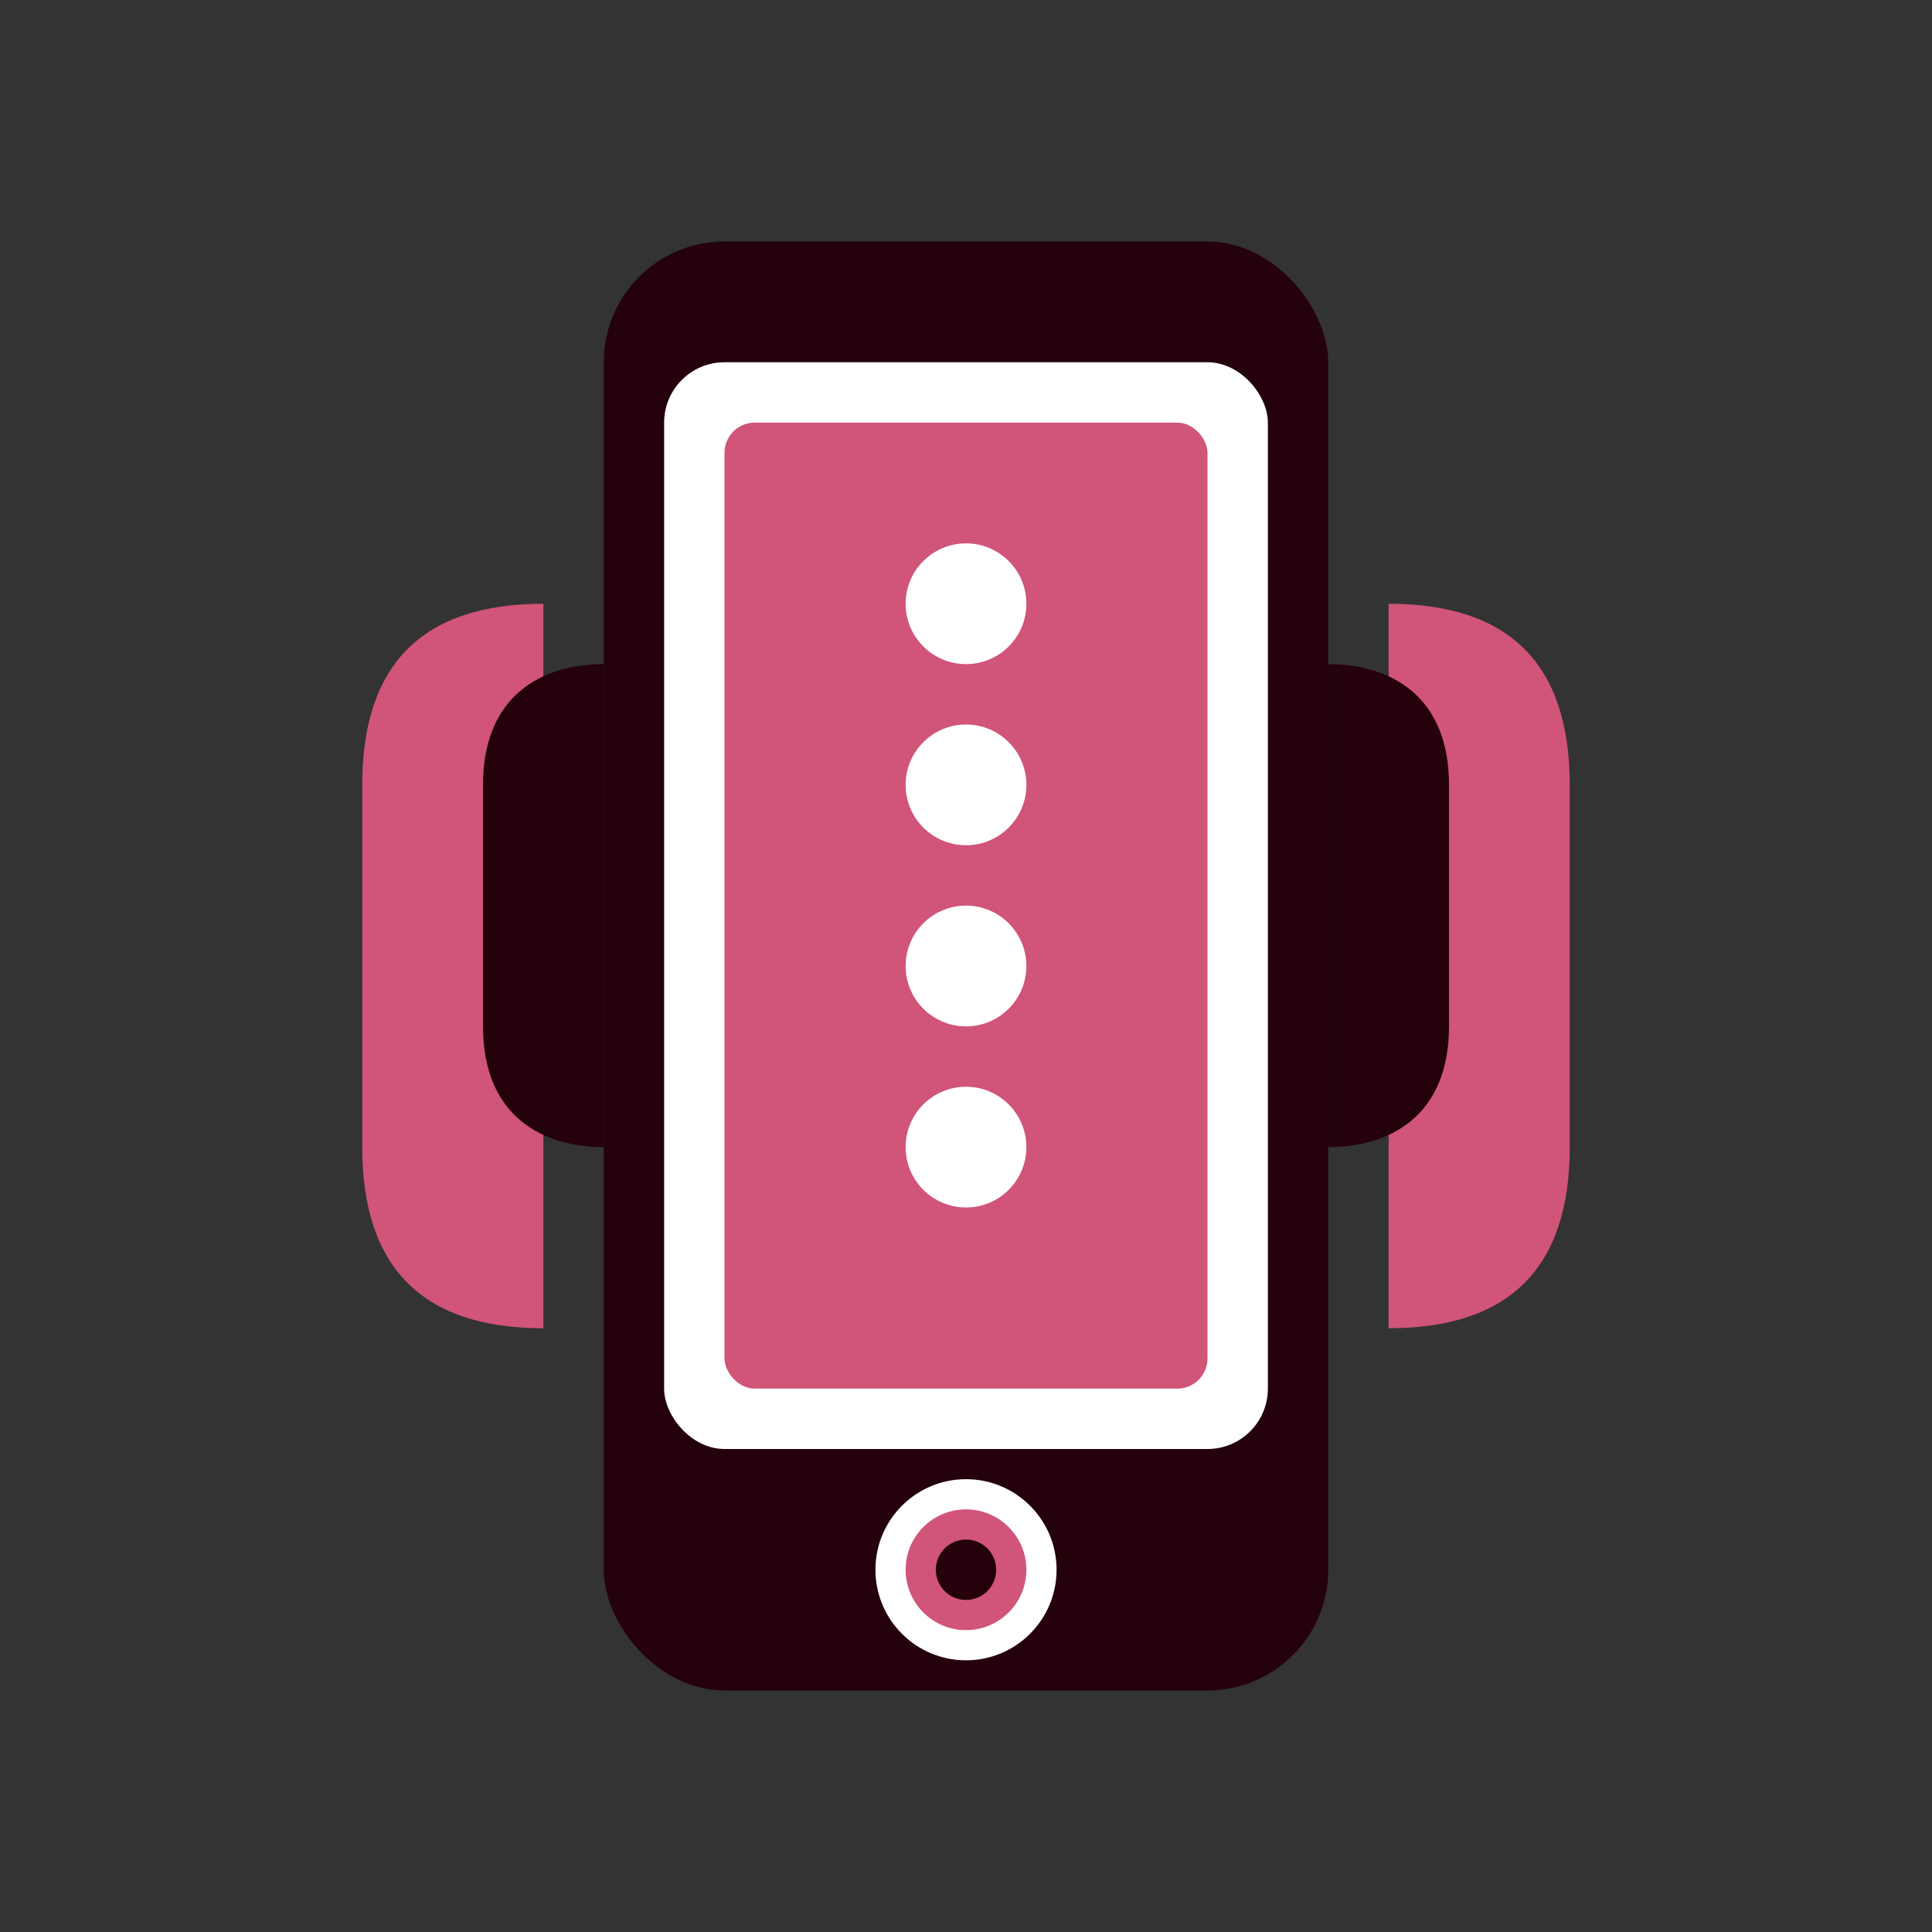
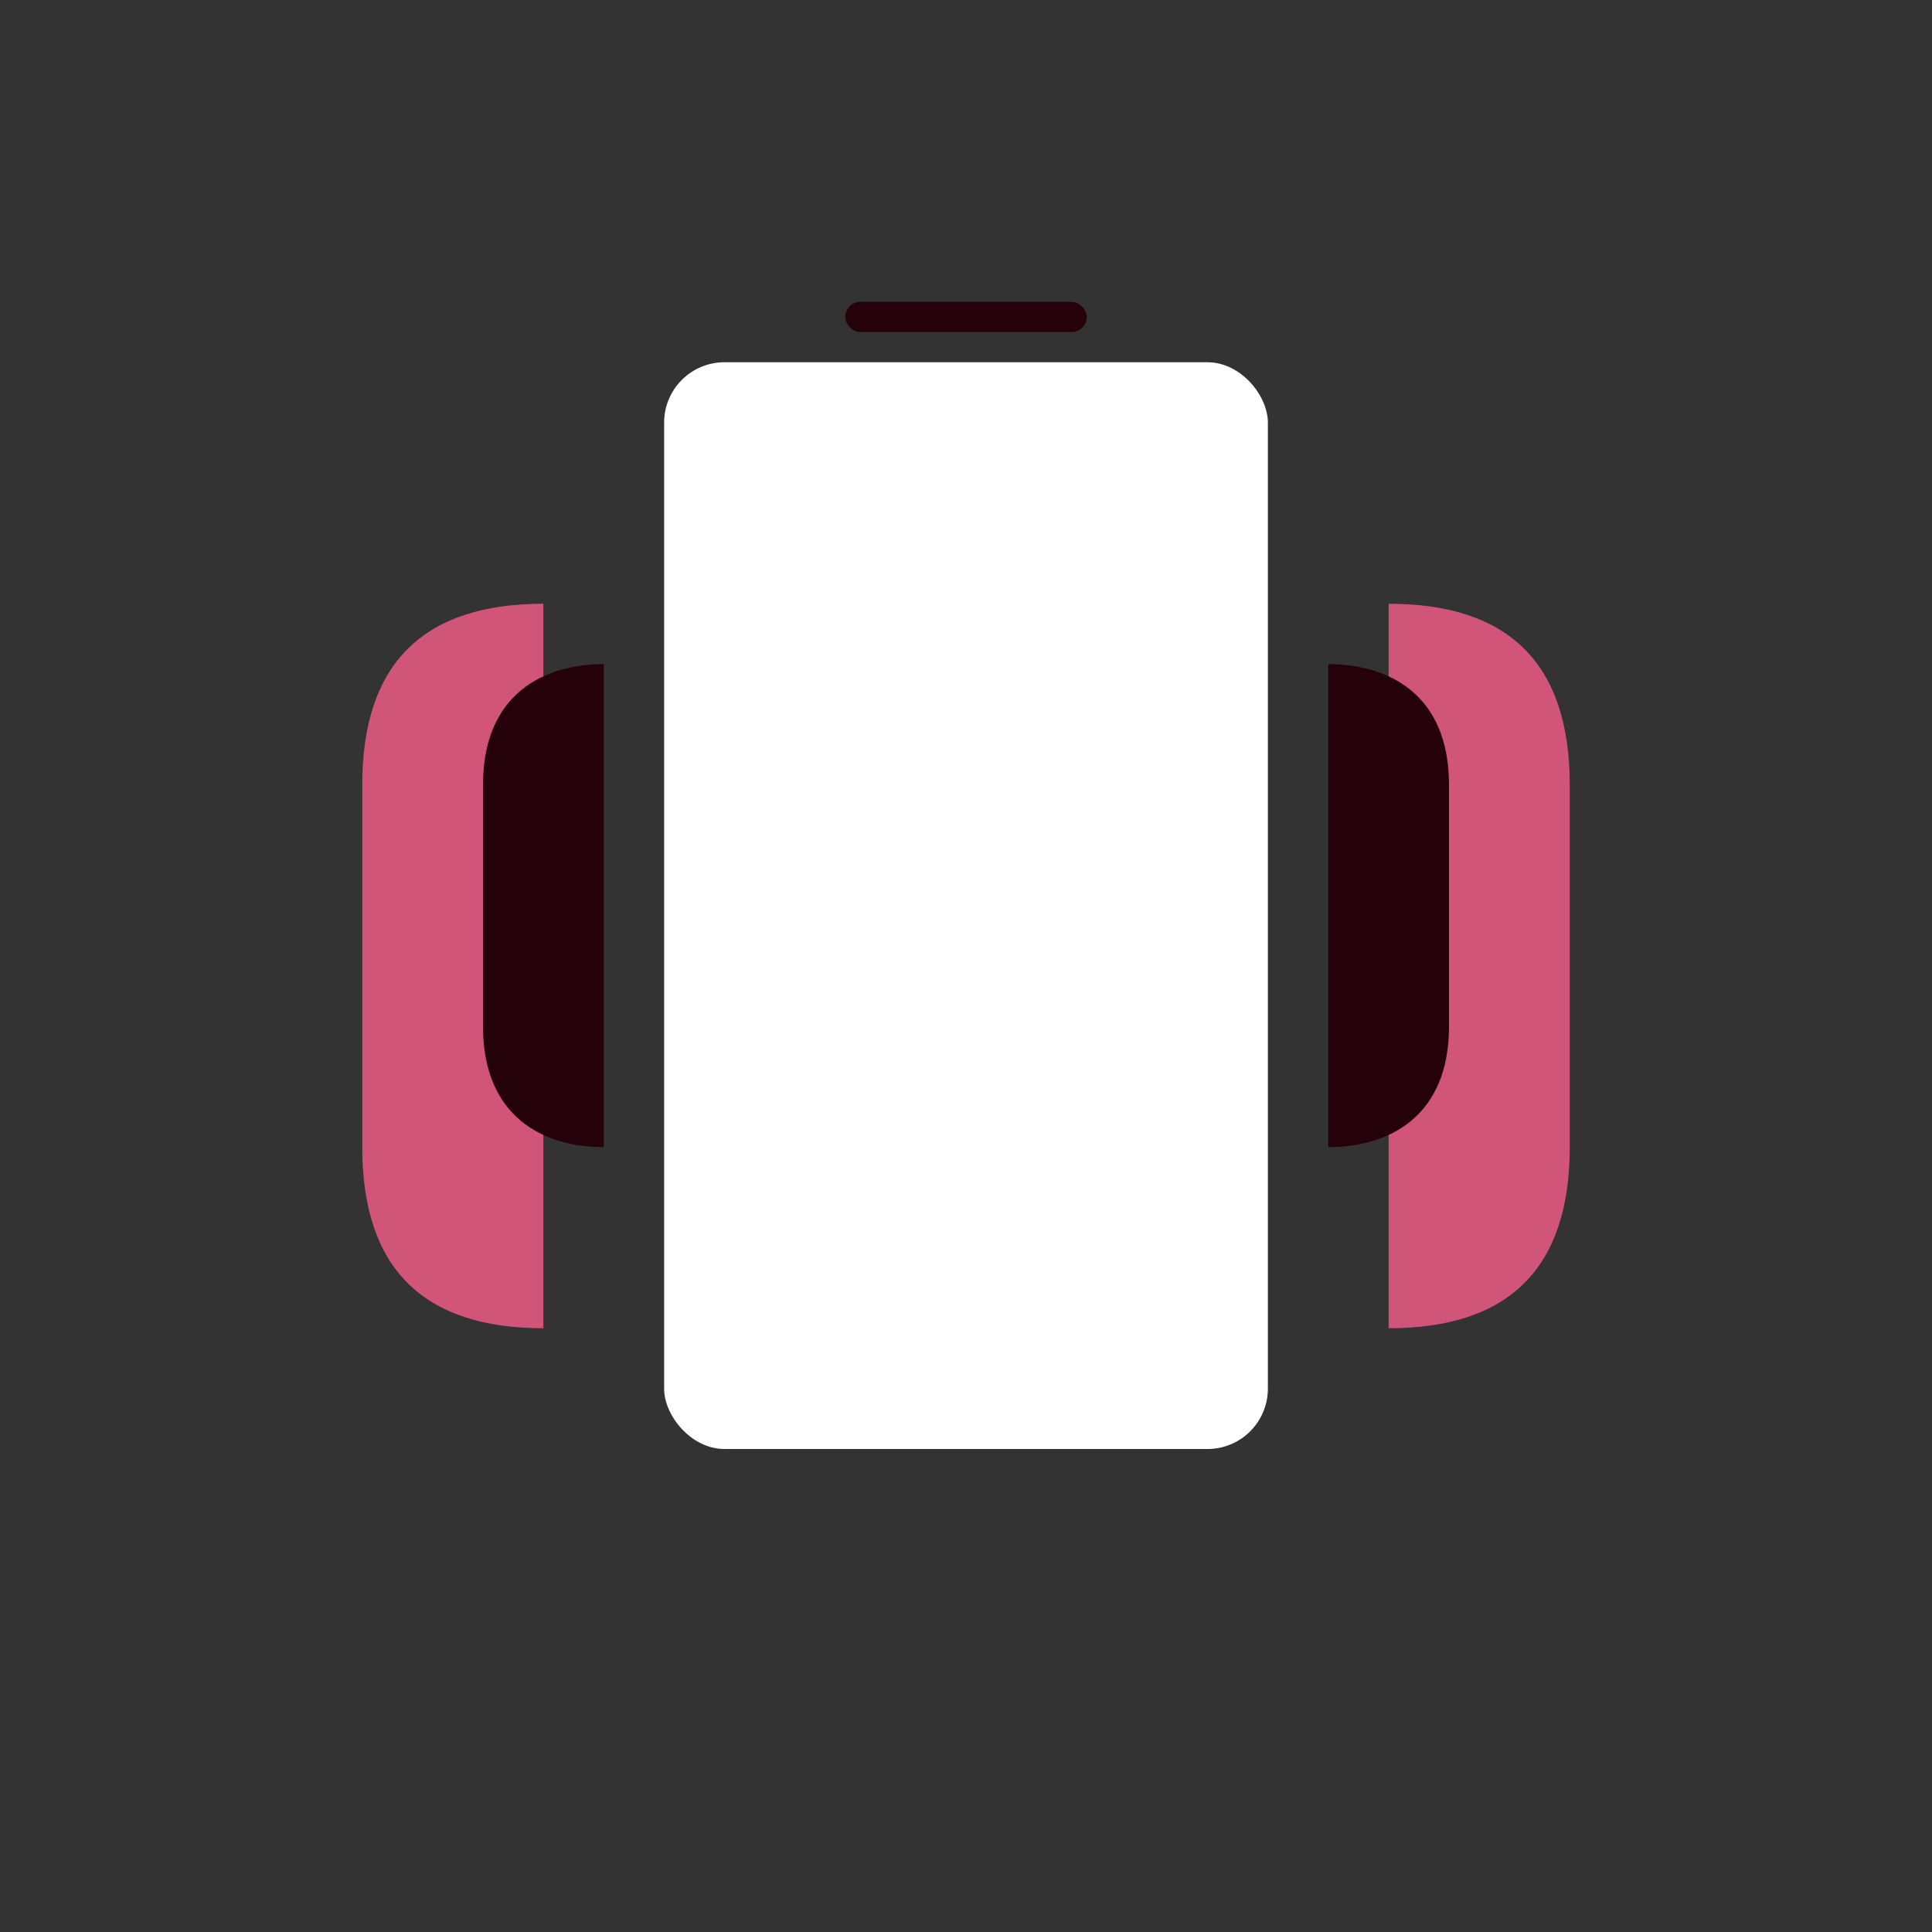
<svg xmlns="http://www.w3.org/2000/svg" viewBox="0 0 64 64">
  <rect x="0" y="0" width="64" height="64" fill="#333333" stroke="none" />
  <defs>
    <style>
      .cls-1 { fill: #d15479; }
      .cls-2 { fill: #24010b; }
      .cls-3 { fill: #ffffff; }
    </style>
  </defs>
-   <rect class="cls-2" x="20" y="8" width="24" height="48" rx="4" />
  <rect class="cls-3" x="22" y="12" width="20" height="36" rx="2" />
-   <rect class="cls-1" x="24" y="14" width="16" height="32" rx="1" />
-   <circle class="cls-3" cx="32" cy="52" r="3" />
-   <circle class="cls-1" cx="32" cy="52" r="2" />
-   <circle class="cls-2" cx="32" cy="52" r="1" />
  <rect class="cls-2" x="28" y="10" width="8" height="1" rx="0.5" />
  <path class="cls-1" d="M18 20c-4 0-6 2-6 6v12c0 4 2 6 6 6" />
  <path class="cls-2" d="M20 22c-2 0-4 1-4 4v8c0 3 2 4 4 4" />
  <path class="cls-1" d="M46 20c4 0 6 2 6 6v12c0 4-2 6-6 6" />
  <path class="cls-2" d="M44 22c2 0 4 1 4 4v8c0 3-2 4-4 4" />
  <circle class="cls-3" cx="32" cy="20" r="2" />
  <circle class="cls-3" cx="32" cy="26" r="2" />
  <circle class="cls-3" cx="32" cy="32" r="2" />
  <circle class="cls-3" cx="32" cy="38" r="2" />
</svg>